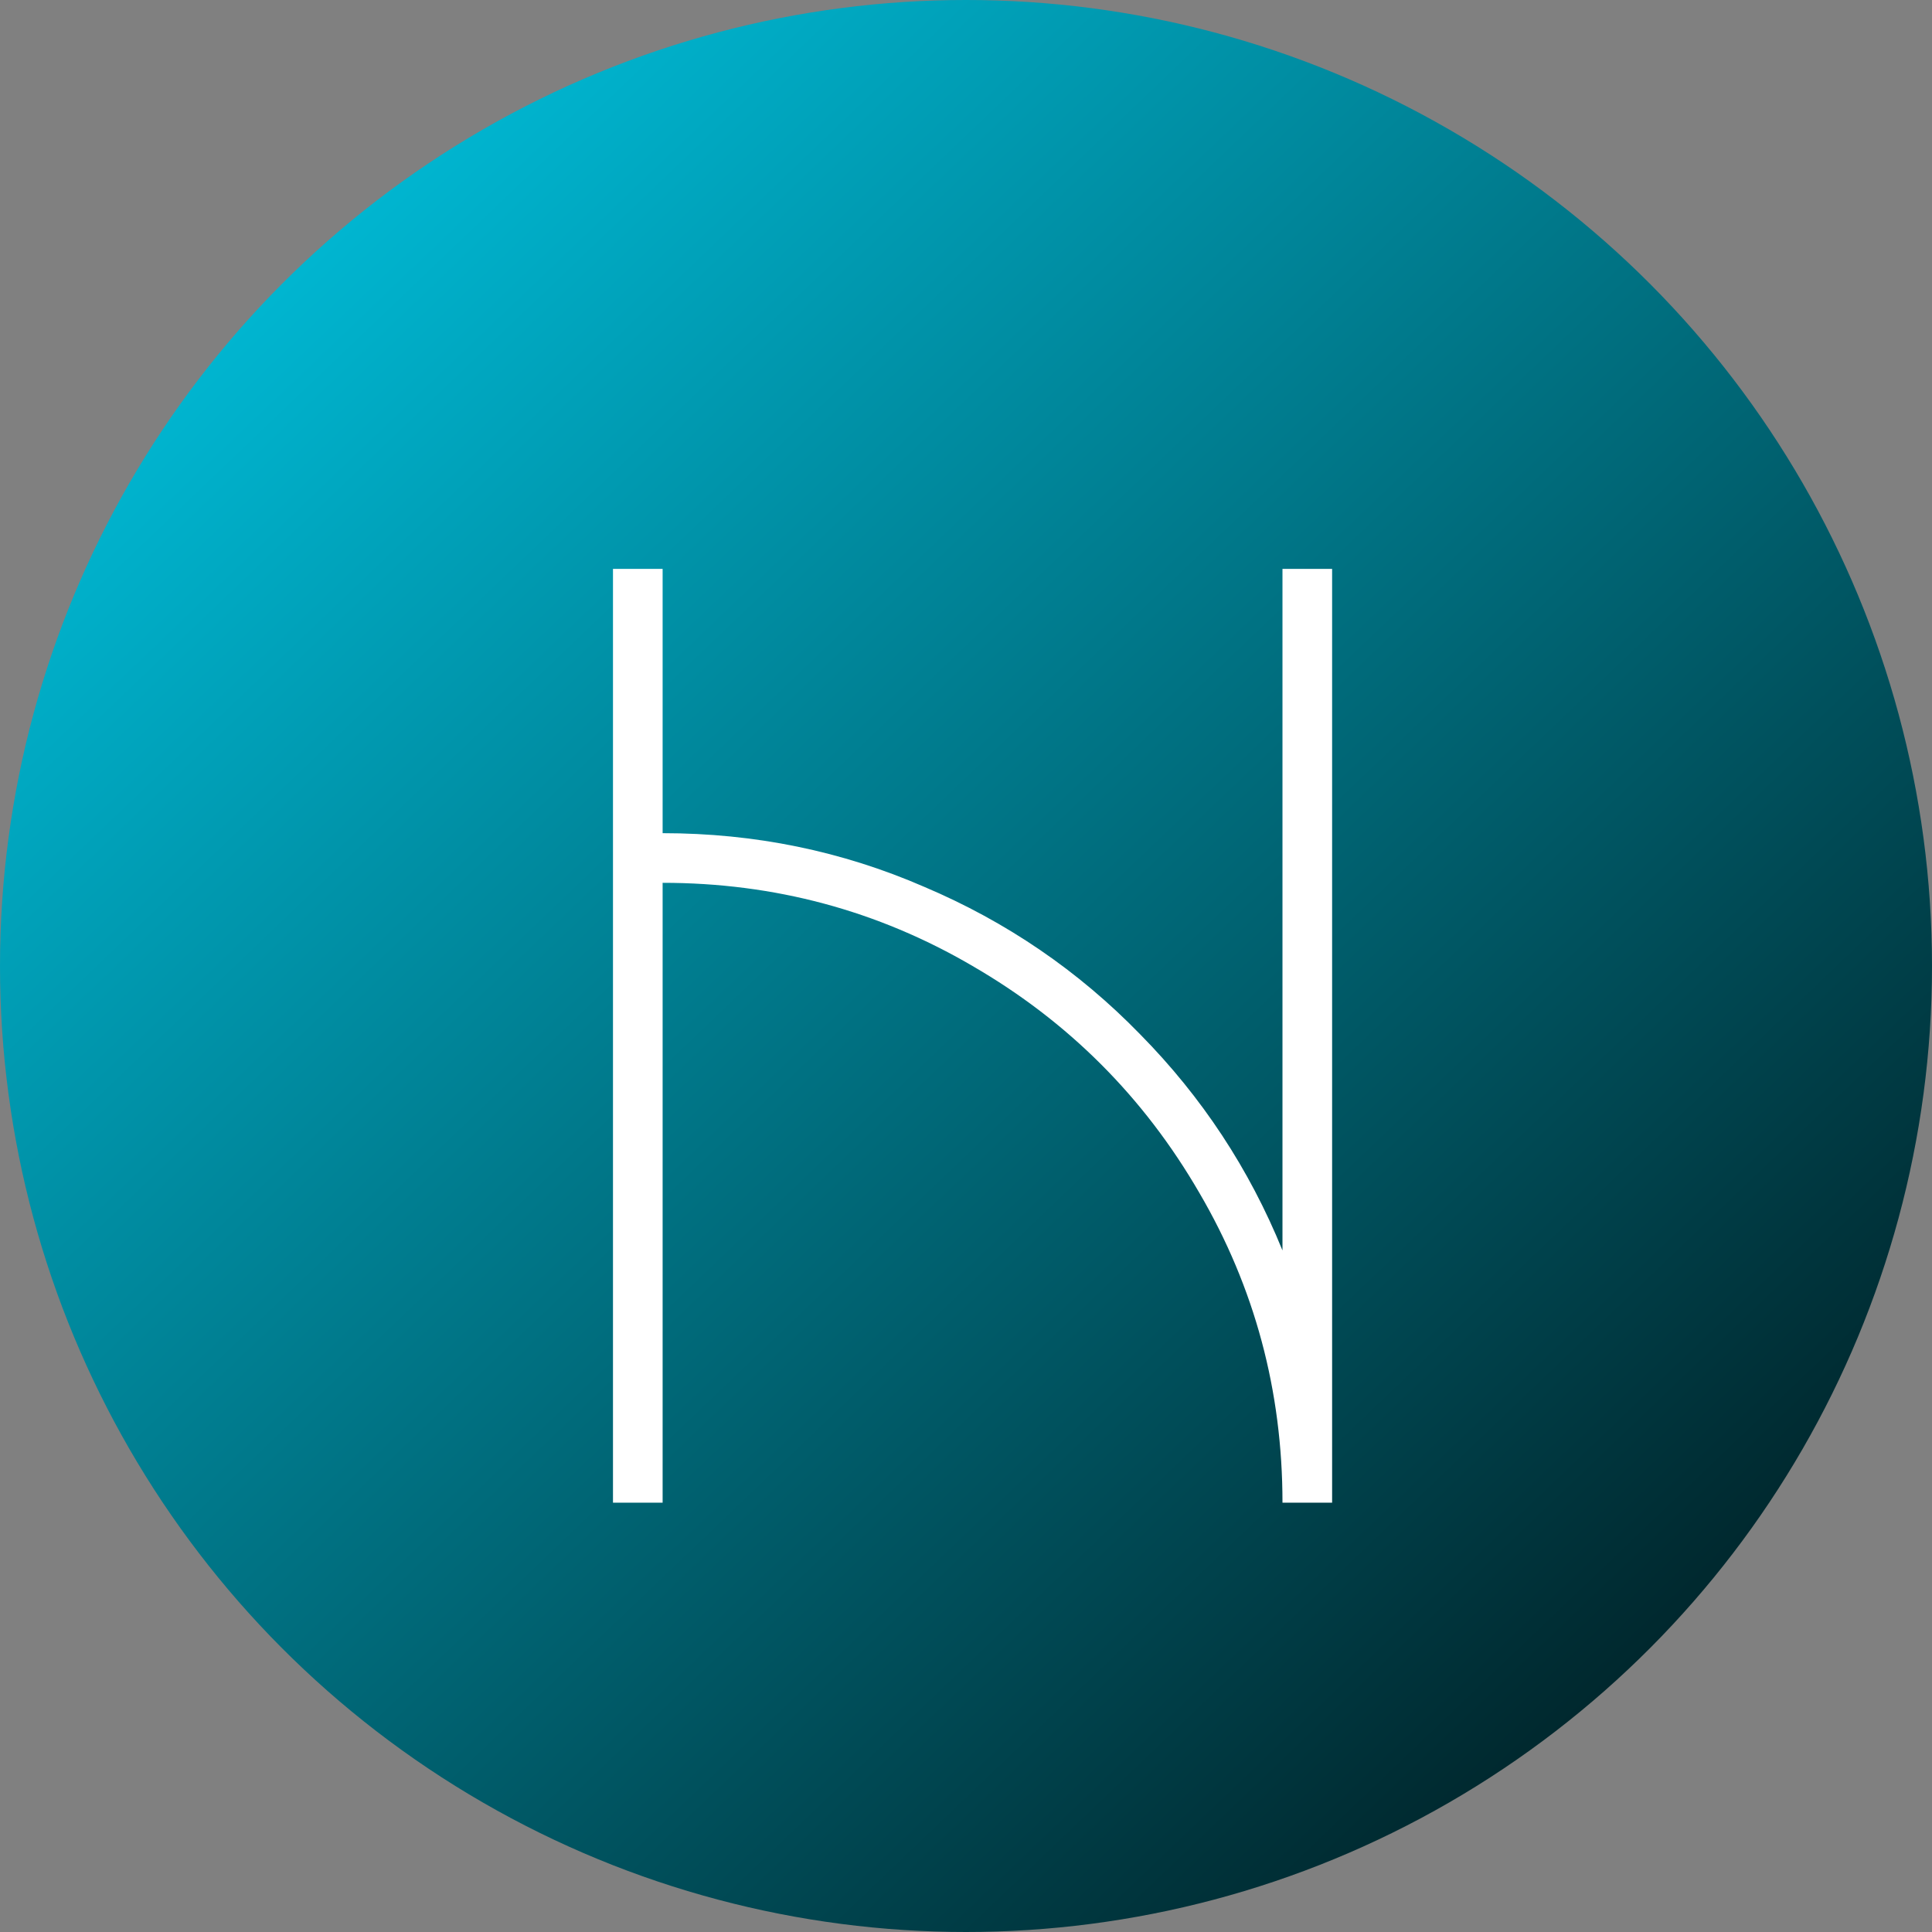
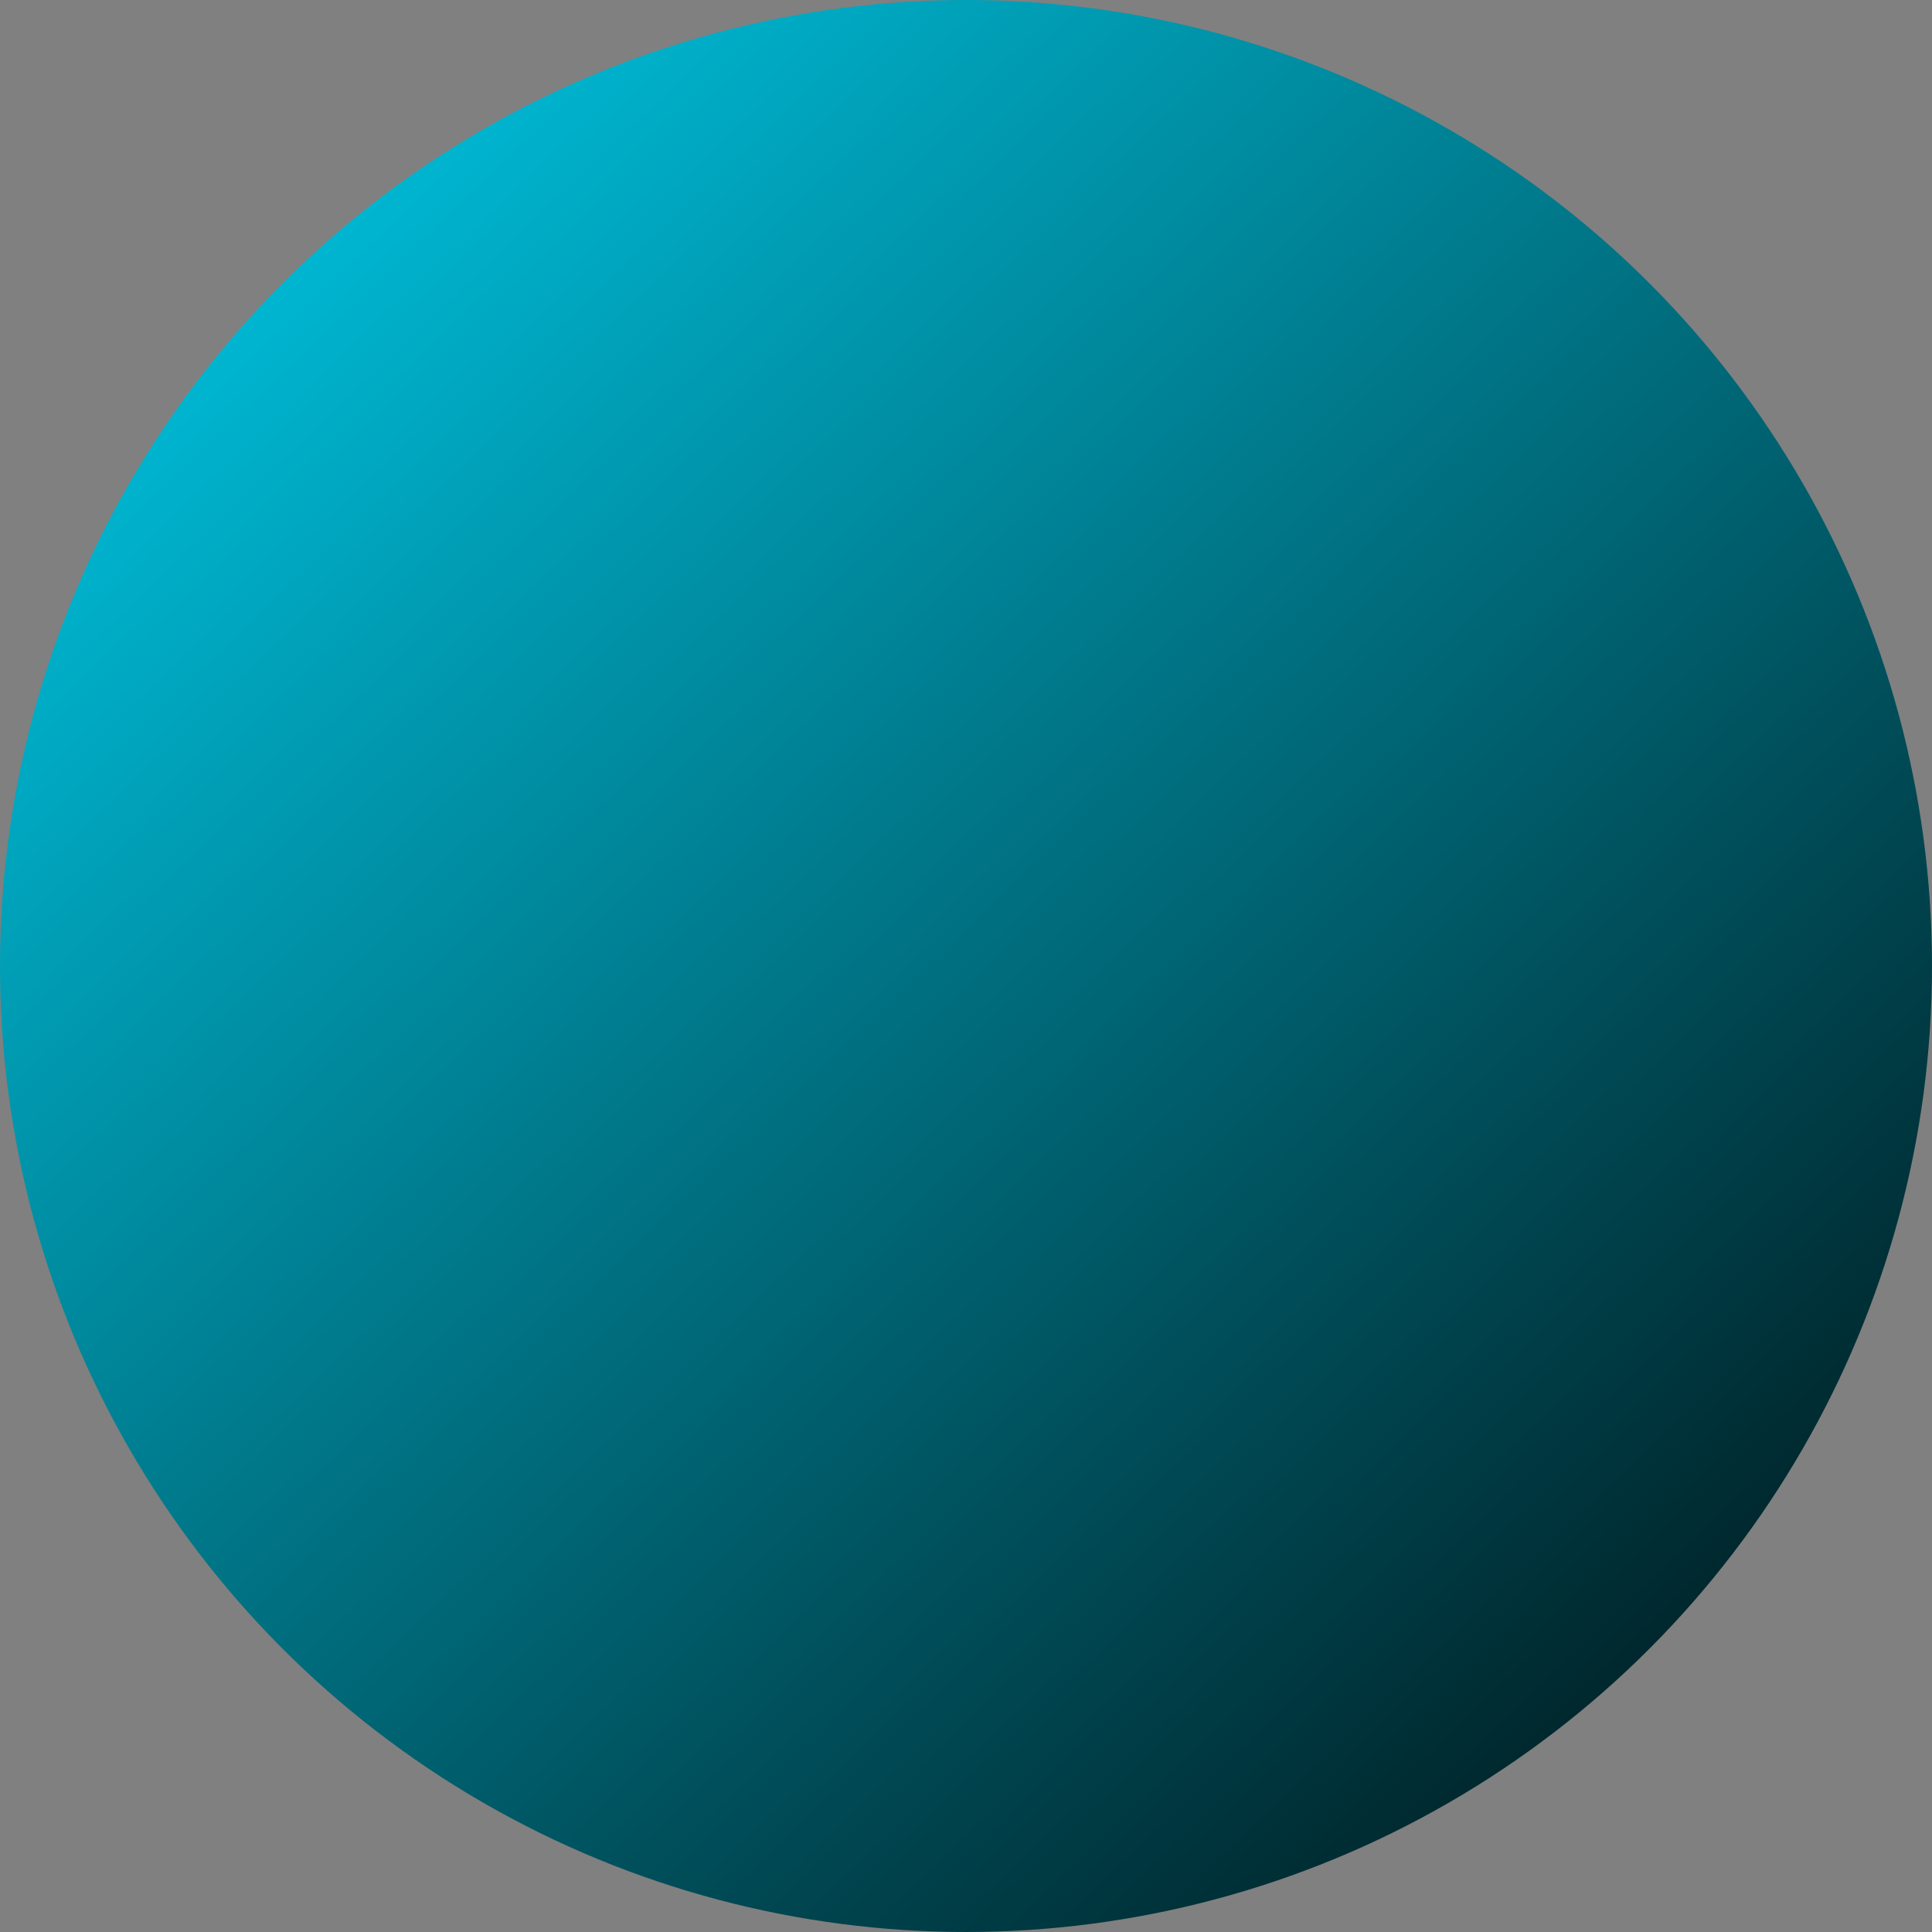
<svg xmlns="http://www.w3.org/2000/svg" width="144" height="144" viewBox="0 0 144 144" fill="none">
  <rect x="0" y="0" width="144" height="144" fill="#808080" stroke="none" />
  <circle cx="72" cy="72" r="72" fill="url(#paint0_linear_0_1)" />
-   <path d="M45.688 112V42.4H49.388V62.1C56.255 62.1 62.755 63.433 68.888 66.1C75.022 68.7 80.388 72.367 84.988 77.1C89.588 81.767 93.122 87.133 95.588 93.2V42.4H99.288V112H95.588C95.588 103.667 93.522 95.967 89.388 88.9C85.255 81.767 79.622 76.133 72.488 72C65.422 67.867 57.722 65.8 49.388 65.8V112H45.688Z" fill="white" />
  <defs>
    <linearGradient id="paint0_linear_0_1" x1="-8.086" y1="-8.438" x2="148.289" y2="155.25" gradientUnits="userSpaceOnUse">
      <stop stop-color="#00DEFF" />
      <stop offset="0.76" stop-color="#00353D" />
      <stop offset="1" />
    </linearGradient>
  </defs>
</svg>